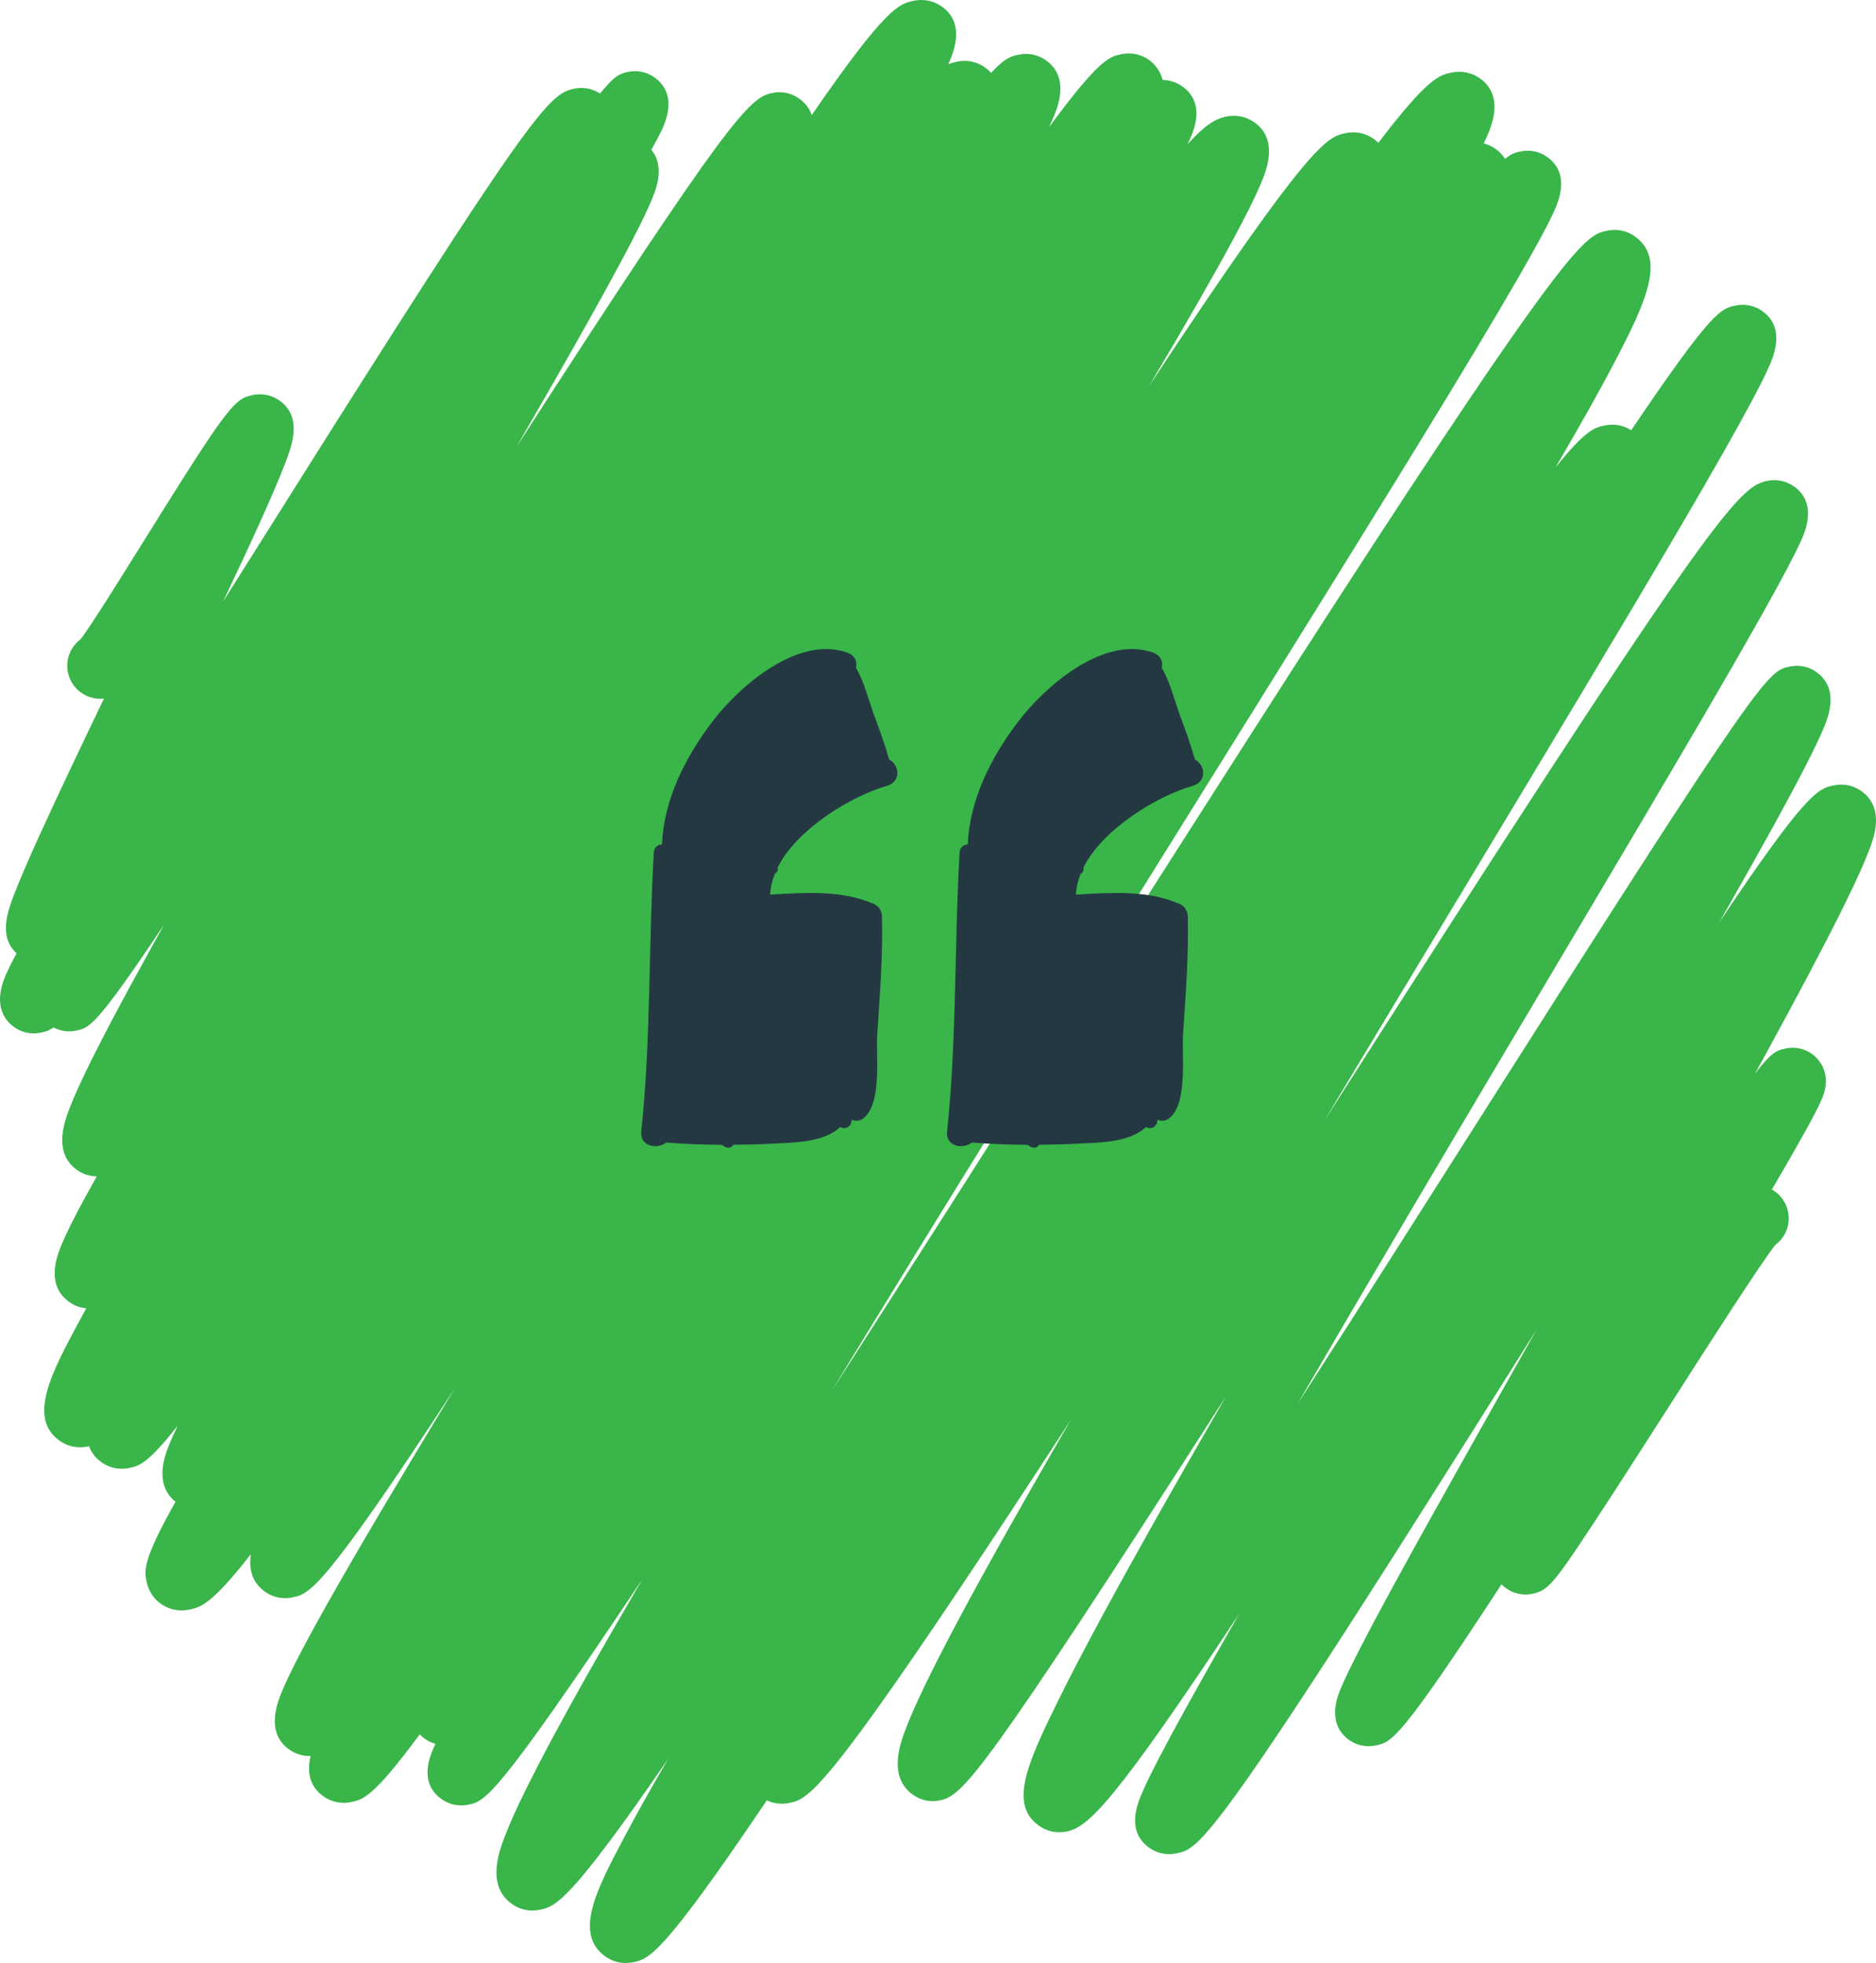
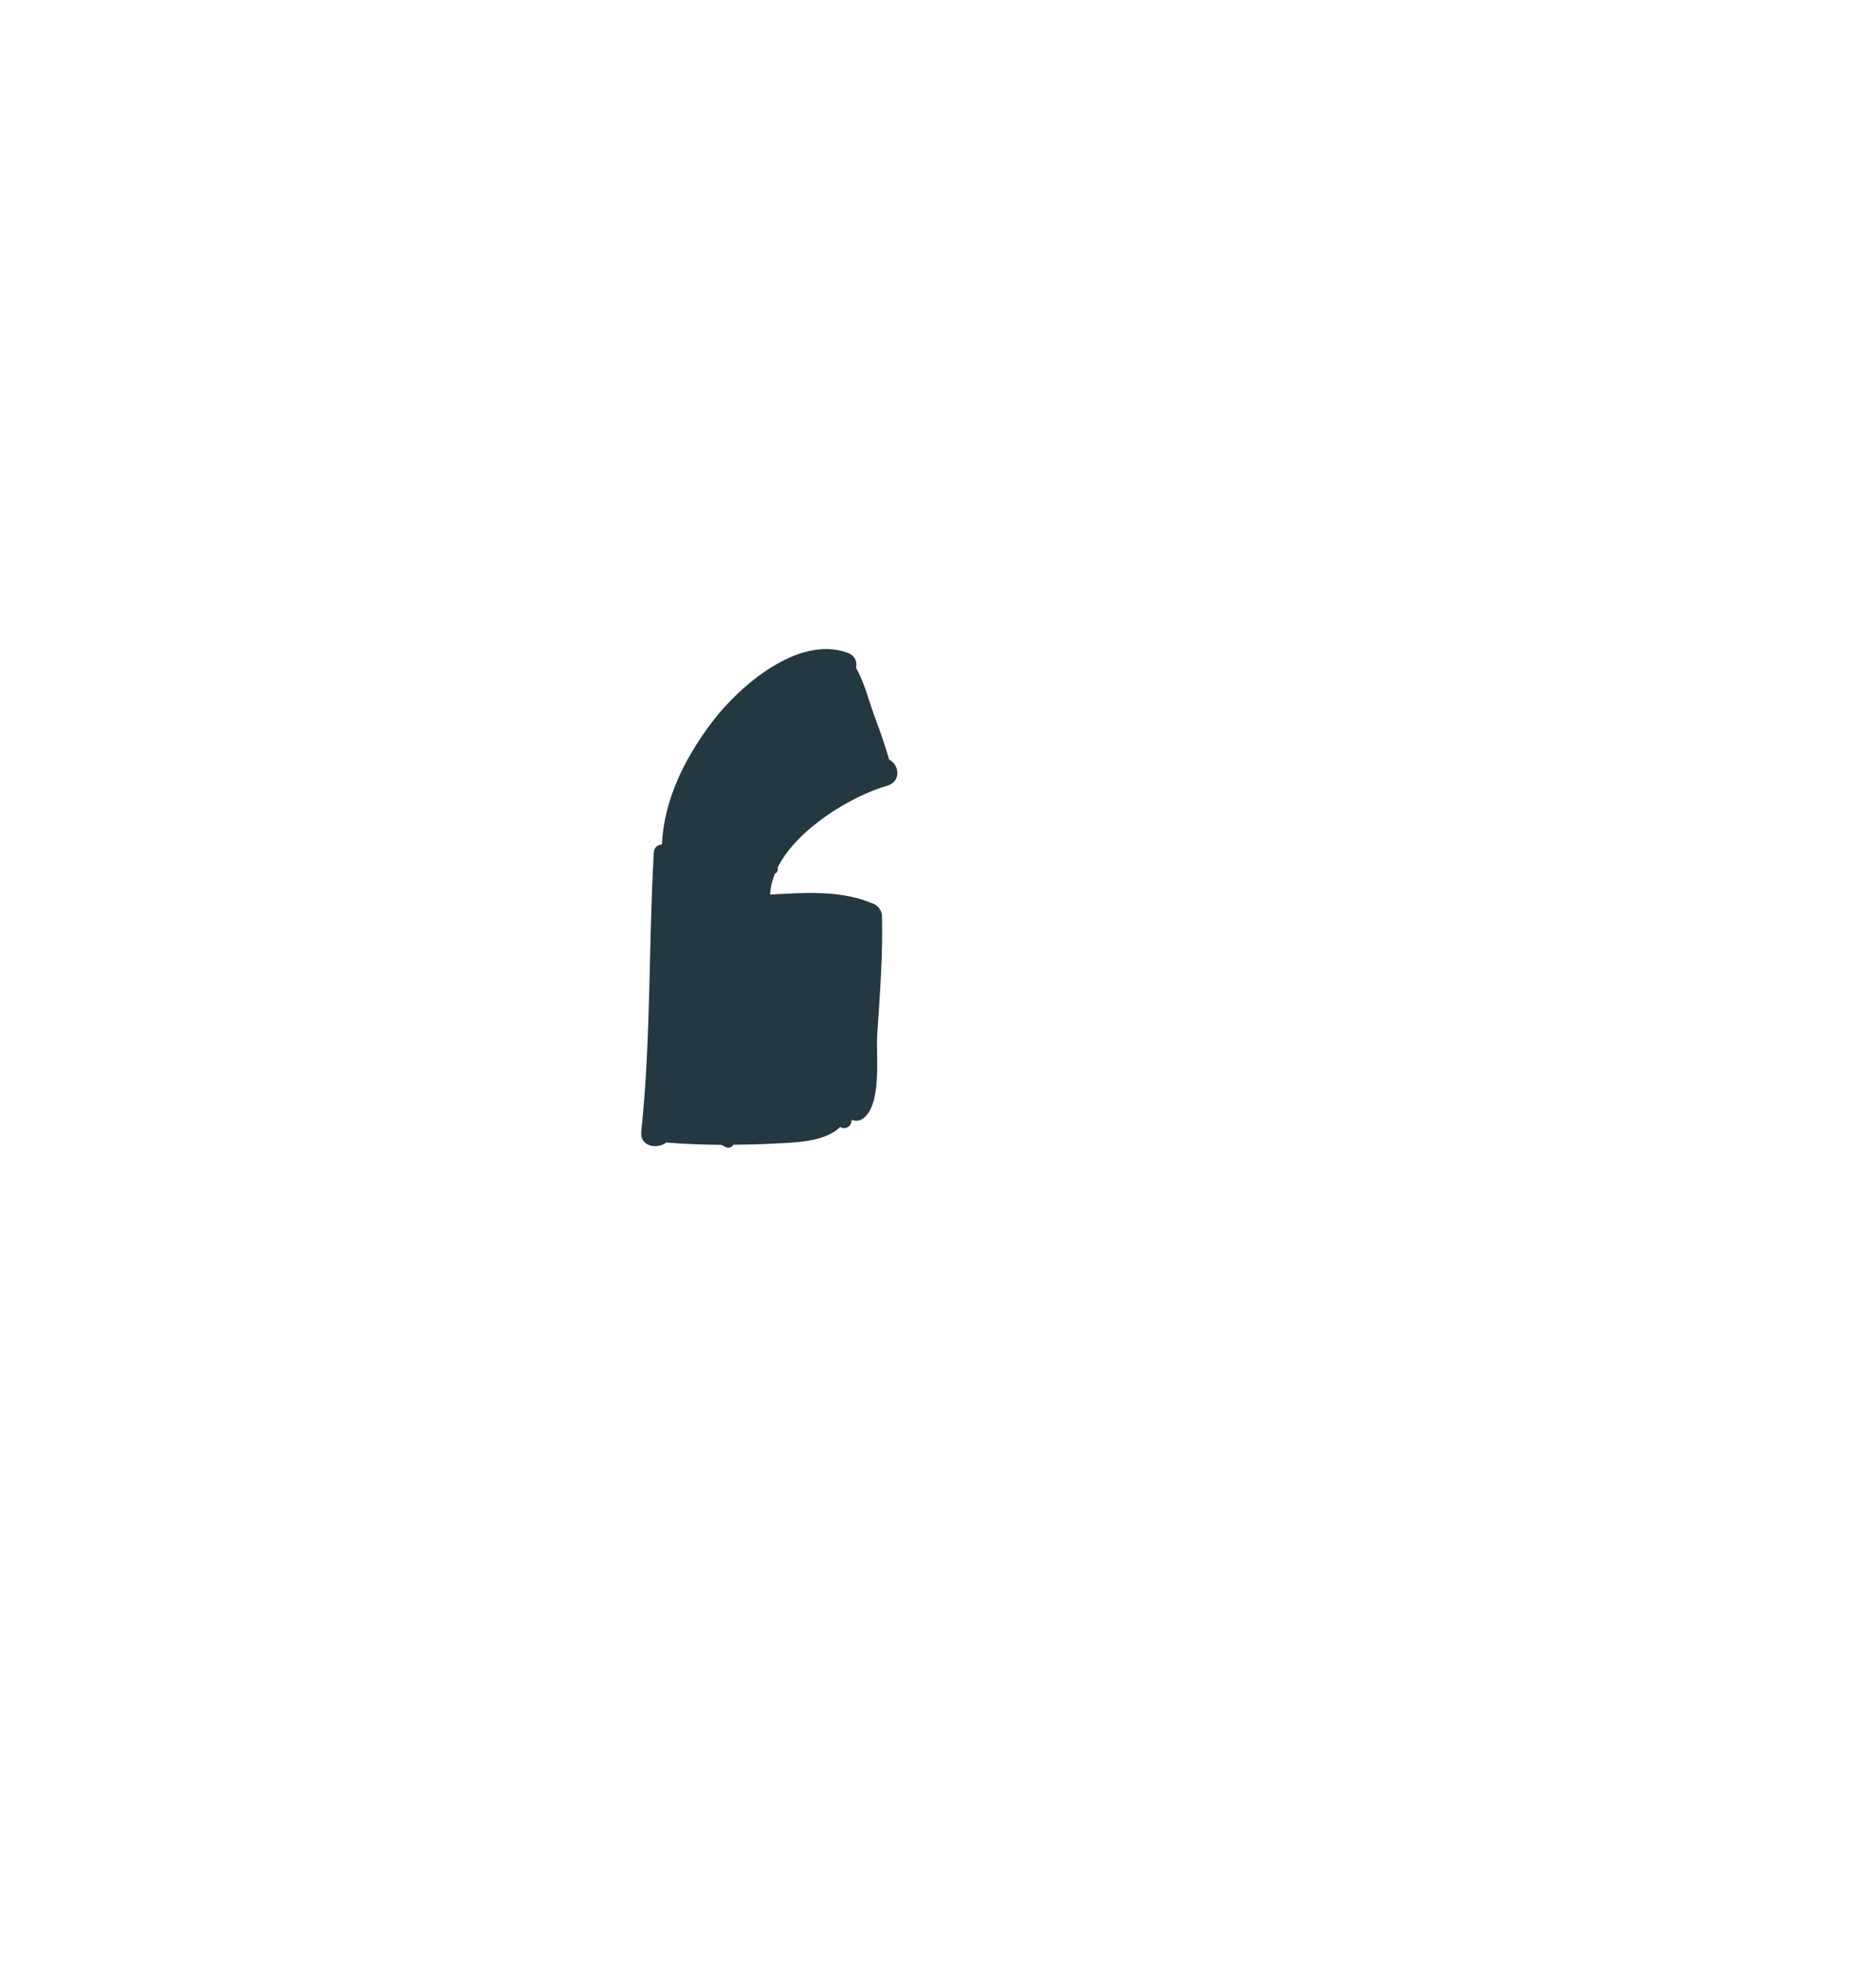
<svg xmlns="http://www.w3.org/2000/svg" width="237px" height="248px" viewBox="0 0 237 248" version="1.1">
  <title>testimonial-quote</title>
  <g id="Homepage" stroke="none" stroke-width="1" fill="none" fill-rule="evenodd">
    <g id="testimonial-quote">
-       <path d="M79.047,248 C78.172,248 77.323,247.745 76.59,247.247 C72.366,244.387 75.378,238.701 78.862,232.115 C80.308,229.38 82.144,226.098 84.403,222.219 C71.835,240.515 70.121,240.869 68.192,241.271 C66.987,241.523 65.775,241.287 64.774,240.611 C61.287,238.251 63.1,233.689 63.972,231.501 C64.949,229.048 66.538,225.737 68.836,221.377 C71.798,215.762 75.853,208.562 81.134,199.542 C62.569,227.301 61.31,227.56 59.144,228.001 C57.998,228.236 56.839,228.007 55.882,227.358 C52.791,225.266 54.3,221.769 55.016,220.317 C54.574,220.191 54.151,219.992 53.761,219.727 C53.477,219.538 53.233,219.332 53.018,219.117 C47.144,227.082 45.853,227.351 44.363,227.663 C43.161,227.915 41.949,227.682 40.952,227.006 C38.948,225.647 38.812,223.658 39.238,221.845 C38.314,221.875 37.409,221.616 36.633,221.092 C33.387,218.894 35.11,214.877 35.758,213.365 C36.458,211.731 37.571,209.513 39.152,206.586 C41.959,201.408 46.186,194.115 52.084,184.289 C53.771,181.478 55.565,178.515 57.44,175.425 C40.691,201.023 39.119,201.352 36.947,201.809 C35.764,202.058 34.566,201.826 33.578,201.159 C31.719,199.9 31.438,198.053 31.689,196.353 C26.696,202.76 25.303,203.055 23.936,203.344 C22.684,203.609 21.426,203.37 20.396,202.671 C19.408,202.005 18.741,200.974 18.51,199.774 C18.246,198.388 18.002,197.115 22.176,189.723 C19.326,187.482 20.917,183.613 21.452,182.314 C21.717,181.674 22.047,180.941 22.443,180.116 C18.622,184.979 17.556,185.201 16.301,185.463 C15.115,185.708 13.917,185.476 12.929,184.81 C12.107,184.253 11.549,183.55 11.255,182.708 C11.192,182.721 11.13,182.735 11.07,182.748 C9.858,183.003 8.636,182.768 7.633,182.088 C3.363,179.198 6.54,173.327 10.222,166.531 C10.439,166.13 10.664,165.716 10.898,165.291 C10.165,165.218 9.462,164.966 8.841,164.549 C5.631,162.374 7.269,158.466 7.808,157.179 C8.409,155.741 9.37,153.811 10.747,151.282 C11.199,150.453 11.691,149.562 12.229,148.607 L12.196,148.607 C11.354,148.607 10.535,148.358 9.825,147.878 C7.827,146.525 7.352,144.228 8.412,141.049 C8.848,139.743 9.578,138.025 10.644,135.794 C12.474,131.959 15.281,126.642 19.217,119.541 C19.719,118.639 20.231,117.721 20.752,116.786 C12.107,129.698 11.305,129.861 9.597,130.209 C8.617,130.411 7.623,130.265 6.757,129.798 C6.117,130.262 5.658,130.358 5.126,130.464 C3.99,130.699 2.838,130.471 1.883,129.824 C0.714,129.035 -0.99,127.116 0.731,123.168 C1.048,122.438 1.497,121.537 2.095,120.436 C-0.256,118.321 1.021,114.986 1.807,112.944 C2.468,111.217 3.495,108.83 4.941,105.645 C7.144,100.788 10.109,94.563 13.131,88.258 C12.157,88.36 11.136,88.115 10.324,87.561 C8.425,86.279 7.923,83.693 9.204,81.787 C9.479,81.376 9.815,81.031 10.195,80.753 C11.48,79.075 15.327,72.903 18.187,68.311 C28.892,51.127 29.602,50.401 31.94,49.903 C33.066,49.665 34.255,49.893 35.203,50.533 C38.277,52.618 36.91,56.208 36.005,58.582 C35.315,60.389 34.249,62.881 32.743,66.206 C31.432,69.1 29.87,72.442 28.189,75.989 C30.57,72.22 32.908,68.504 35.101,65.02 C67.103,14.168 69.272,11.89 72.518,11.207 C73.667,10.962 74.833,11.178 75.804,11.814 C77.752,9.414 78.419,9.278 79.384,9.079 C80.503,8.851 81.642,9.076 82.587,9.716 C84.04,10.7 85.394,12.669 83.584,16.468 C83.27,17.128 82.844,17.94 82.289,18.925 C83.165,19.996 83.66,21.706 82.663,24.401 C82.306,25.369 81.735,26.645 80.916,28.306 C79.502,31.164 77.346,35.178 74.321,40.578 C71.706,45.246 68.631,50.609 65.27,56.421 C92.176,14.728 94.696,12.335 97.552,11.745 C98.715,11.503 99.89,11.731 100.865,12.391 C101.71,12.964 102.271,13.684 102.545,14.546 C111.983,0.832 113.598,0.49 115.414,0.102 C116.643,-0.156 117.874,0.079 118.888,0.765 C121.008,2.201 121.358,4.581 119.925,7.836 C119.882,7.932 119.839,8.028 119.793,8.131 C120.206,7.939 120.559,7.863 120.932,7.786 C122.124,7.538 123.323,7.767 124.314,8.439 C124.664,8.678 124.961,8.937 125.209,9.212 C127.005,7.256 127.781,7.097 128.706,6.905 C129.878,6.659 131.057,6.888 132.034,7.551 C135.244,9.722 133.59,13.634 133.045,14.917 C132.896,15.268 132.728,15.65 132.536,16.061 C138.887,7.422 140.181,7.153 141.674,6.845 C142.866,6.6 144.064,6.832 145.052,7.501 C145.957,8.111 146.597,9.026 146.885,10.097 C147.74,10.117 148.562,10.379 149.279,10.863 C152.479,13.031 150.725,16.747 150.147,17.967 C150.108,18.05 150.068,18.136 150.025,18.225 C152.257,15.756 153.565,15.01 154.883,14.735 C156.121,14.469 157.369,14.711 158.393,15.401 C161.659,17.615 159.918,21.716 159.265,23.257 C158.538,24.971 157.379,27.295 155.728,30.358 C153.288,34.886 149.814,40.943 145.157,48.78 C165.654,17.728 167.675,17.307 170.01,16.82 C171.222,16.565 172.441,16.8 173.444,17.479 C173.709,17.658 173.936,17.844 174.138,18.043 C180.392,9.792 181.895,9.474 183.364,9.169 C184.603,8.907 185.851,9.146 186.871,9.838 C190.223,12.106 188.341,16.18 187.631,17.715 C187.568,17.844 187.505,17.98 187.439,18.119 C187.925,18.235 188.39,18.441 188.816,18.729 C189.401,19.124 189.83,19.581 190.137,20.072 C190.992,19.359 191.518,19.25 192.122,19.127 C193.261,18.895 194.41,19.124 195.361,19.767 C198.545,21.922 196.808,25.661 196.24,26.891 C195.672,28.117 194.79,29.795 193.548,32.016 C191.343,35.97 188.007,41.619 183.354,49.287 C174.666,63.597 162.412,83.242 149.44,104.044 C134.921,127.321 118.782,153.192 105.022,175.806 C114.516,161.051 124.829,144.848 134.921,128.989 C150.95,103.805 166.087,80.02 178.11,61.738 C198.994,29.987 200.698,29.632 203.059,29.138 C204.244,28.893 205.44,29.125 206.427,29.791 C210.486,32.539 208.082,37.913 203.95,45.799 C202.088,49.353 199.625,53.745 196.501,59.073 C200.364,54.243 201.503,54.007 202.732,53.749 C203.908,53.503 205.093,53.719 206.077,54.355 C216.301,39.212 217.394,38.987 219.263,38.599 C220.419,38.361 221.584,38.589 222.549,39.242 C224.603,40.631 224.953,42.932 223.592,46.074 C223.11,47.188 222.357,48.7 221.294,50.696 C219.415,54.216 216.572,59.232 212.599,66.021 C205.199,78.674 194.82,95.895 183.83,114.128 C178.48,123.002 172.857,132.33 167.279,141.632 C215.931,65.49 219.53,61.522 223.222,60.757 C224.401,60.515 225.593,60.743 226.574,61.41 C227.964,62.351 229.282,64.247 227.69,67.947 C227.281,68.892 226.653,70.171 225.762,71.858 C224.2,74.822 221.832,79.049 218.527,84.777 C212.361,95.461 203.627,110.16 194.384,125.717 C184.477,142.391 173.527,160.823 163.944,177.335 C171.849,165.059 180.013,152.204 186.941,141.294 C222.757,84.909 223.272,84.8 226.132,84.203 C227.271,83.968 228.423,84.193 229.378,84.84 C232.472,86.935 230.93,90.671 230.421,91.901 C229.893,93.177 229.067,94.904 227.892,97.182 C225.828,101.183 222.734,106.802 218.431,114.36 C218.021,115.079 217.605,115.812 217.183,116.551 C228.291,99.933 229.734,99.628 231.666,99.22 C232.858,98.972 234.064,99.204 235.054,99.873 C238.039,101.895 236.808,105.482 236.402,106.659 C235.969,107.915 235.262,109.586 234.239,111.761 C232.475,115.513 229.797,120.715 226.056,127.666 C224.692,130.202 223.239,132.871 221.716,135.645 C223.87,132.818 224.533,132.678 225.62,132.453 C226.726,132.224 227.895,132.456 228.829,133.086 C229.312,133.414 231.653,135.228 230.2,138.751 C230.002,139.235 229.714,139.832 229.302,140.628 C228.631,141.924 227.621,143.744 226.214,146.197 C225.498,147.45 224.702,148.819 223.846,150.284 C223.949,150.341 224.048,150.404 224.147,150.47 C226.046,151.756 226.544,154.342 225.266,156.248 C224.992,156.656 224.659,156.997 224.286,157.272 C222.486,159.516 215.7,170.108 210.684,177.941 C207.299,183.225 203.795,188.695 201.114,192.756 C196.233,200.152 195.526,200.957 193.568,201.362 C192.475,201.587 191.3,201.355 190.378,200.728 C190.114,200.553 189.883,200.364 189.681,200.168 C176.793,219.889 175.855,220.085 173.778,220.515 C172.635,220.751 171.473,220.525 170.512,219.876 C169.422,219.136 167.804,217.356 169.214,213.73 C169.525,212.931 170.01,211.867 170.697,210.474 C171.876,208.071 173.669,204.67 176.172,200.079 C180.815,191.566 187.261,180.139 194.083,168.043 C194.1,168.013 194.116,167.986 194.133,167.953 C193.601,168.802 193.07,169.64 192.551,170.469 C183.021,185.605 173.164,201.255 165.595,212.811 C152.099,233.414 150.718,233.706 148.631,234.147 C147.449,234.395 146.257,234.163 145.27,233.497 C142.199,231.418 143.718,227.832 144.216,226.655 C144.695,225.521 145.441,223.986 146.498,221.957 C148.354,218.394 151.138,213.362 155.011,206.576 C155.523,205.681 156.048,204.766 156.583,203.831 C140.795,227.696 137.5,230.815 134.775,231.382 C133.57,231.634 132.355,231.399 131.357,230.722 C127.421,228.06 129.7,222.912 133.738,214.734 C136.667,208.8 141.102,200.606 147.287,189.676 C149.678,185.46 152.241,180.988 154.922,176.35 C123.97,224.563 121.662,226.847 118.726,227.457 C117.574,227.696 116.405,227.467 115.437,226.814 C112.125,224.57 113.707,220.336 114.381,218.53 C115.143,216.494 116.392,213.763 118.205,210.176 C121.381,203.881 126.186,195.159 132.893,183.514 C133.666,182.171 134.455,180.802 135.264,179.41 C132.031,184.379 128.93,189.113 126.008,193.532 C103.946,226.9 102.067,227.288 99.692,227.779 C98.715,227.981 97.737,227.865 96.872,227.447 C83.604,247.145 81.976,247.486 79.985,247.901 C79.671,247.967 79.357,248 79.047,248 L79.047,248 Z M14.661,79.503 C14.945,79.61 15.222,79.747 15.484,79.925 C15.216,79.744 14.938,79.606 14.661,79.503 L14.661,79.503 Z" id="Fill-822-Copy" fill="#39B54A" />
      <g id="Group-15" transform="translate(81, 82)" fill="#243842">
-         <path d="M69.96,13.954 C69.433,12.111 68.792,10.31 68.121,8.51 C67.368,6.49 66.875,4.321 65.813,2.432 C65.799,2.407 65.779,2.397 65.765,2.373 C65.979,1.644 65.622,0.792 64.702,0.461 C58.458,-1.786 51.06,4.674 47.679,9.102 C44.171,13.697 41.496,19.048 41.257,24.688 C40.757,24.707 40.269,25.037 40.232,25.692 C39.55,37.454 39.887,49.238 38.645,60.972 C38.448,62.831 40.64,63.264 41.838,62.317 C41.896,62.327 41.94,62.354 42.002,62.359 C44.264,62.532 46.531,62.619 48.798,62.634 C48.967,62.73 49.129,62.845 49.304,62.923 C49.723,63.113 50.11,62.928 50.271,62.623 C51.908,62.611 53.544,62.572 55.18,62.486 C57.762,62.35 61.781,62.351 63.772,60.376 C64.466,60.815 65.297,60.219 65.202,59.472 C65.647,59.635 66.145,59.651 66.565,59.375 C69.12,57.696 68.28,51.352 68.454,48.714 C68.78,43.768 69.173,38.793 69.058,33.834 C69.034,32.785 68.345,32.203 67.55,32.033 C67.499,32.007 67.465,31.97 67.408,31.949 C63.444,30.448 59.106,30.787 54.93,31.02 C54.961,30.12 55.183,29.235 55.531,28.37 C55.84,28.249 55.953,27.901 55.878,27.582 C58.387,22.621 65.307,18.528 69.657,17.289 C71.515,16.759 71.279,14.653 69.96,13.954 Z" id="Shape" />
        <path d="M31.327,13.954 C30.8,12.111 30.16,10.31 29.489,8.51 C28.736,6.49 28.243,4.321 27.181,2.432 C27.167,2.407 27.147,2.397 27.133,2.373 C27.347,1.644 26.99,0.792 26.07,0.461 C19.826,-1.786 12.428,4.674 9.046,9.102 C5.538,13.697 2.864,19.048 2.625,24.688 C2.124,24.707 1.637,25.037 1.599,25.692 C0.918,37.454 1.254,49.238 0.012,60.972 C-0.185,62.831 2.008,63.264 3.206,62.317 C3.264,62.327 3.308,62.354 3.37,62.359 C5.631,62.532 7.899,62.619 10.166,62.634 C10.335,62.73 10.497,62.845 10.671,62.923 C11.091,63.113 11.477,62.928 11.639,62.623 C13.276,62.611 14.912,62.572 16.548,62.486 C19.129,62.35 23.149,62.351 25.139,60.376 C25.833,60.815 26.665,60.219 26.569,59.472 C27.015,59.635 27.513,59.651 27.932,59.375 C30.488,57.696 29.648,51.352 29.822,48.714 C30.148,43.768 30.541,38.793 30.426,33.834 C30.401,32.785 29.712,32.203 28.918,32.033 C28.867,32.007 28.832,31.97 28.776,31.949 C24.812,30.448 20.474,30.787 16.298,31.02 C16.329,30.12 16.551,29.235 16.898,28.37 C17.207,28.249 17.321,27.901 17.246,27.582 C19.754,22.621 26.675,18.528 31.025,17.289 C32.883,16.759 32.647,14.653 31.327,13.954 Z" id="Shape-Copy" />
      </g>
    </g>
  </g>
</svg>